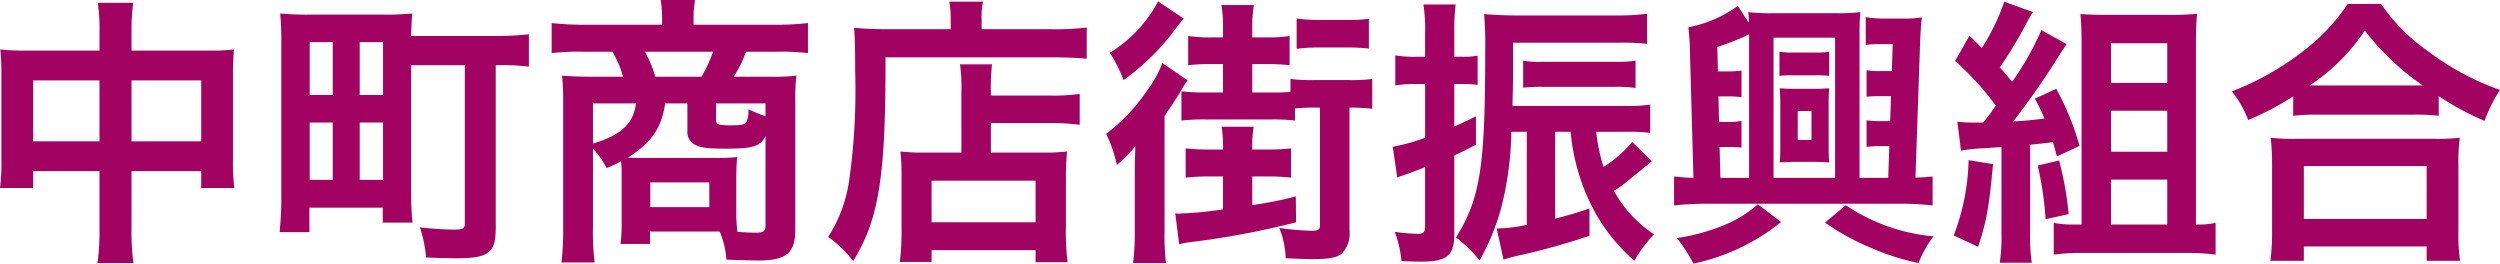
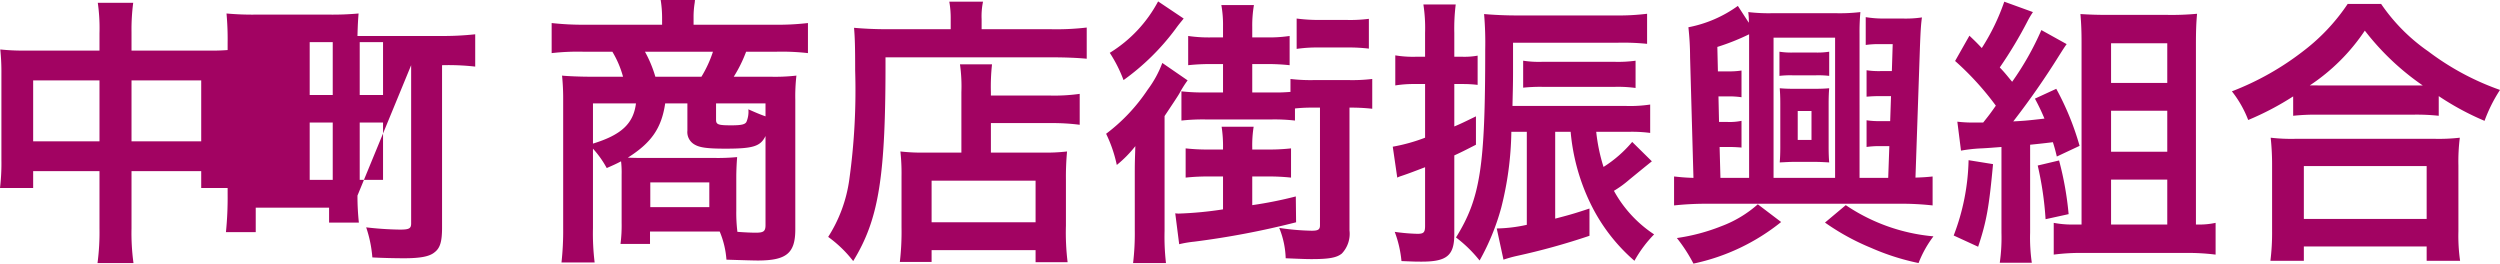
<svg xmlns="http://www.w3.org/2000/svg" width="266.88" height="28.14">
-   <path d="M10.62 5.4H2.73a23.115 23.115 0 01-2.7-.12 23.487 23.487 0 01.12 2.61v9.18a22.485 22.485 0 01-.15 3h3.54v-1.8h7.08v6.09a25.152 25.152 0 01-.21 3.72h3.84a23.6 23.6 0 01-.21-3.72v-6.09h7.44v1.8h3.54a20.647 20.647 0 01-.15-3V7.92a22.026 22.026 0 01.12-2.64 21.454 21.454 0 01-2.73.12h-8.22V3.45A22 22 0 0114.22.3h-3.78a19.45 19.45 0 01.18 3.27zm0 3.18v6.51H3.54V8.58zm3.42 6.51V8.58h7.44v6.51zm29.85-8.13h5.73v16.89c0 .54-.21.66-1.2.66a34.335 34.335 0 01-3.6-.24 13.284 13.284 0 01.66 3.21c1.02.06 2.52.09 3.36.09 1.74 0 2.73-.18 3.27-.63.6-.45.81-1.14.81-2.64V6.96a25.3 25.3 0 013.54.15V3.66a31.958 31.958 0 01-3.81.18h-8.76c.03-1.14.06-1.71.12-2.4a30.872 30.872 0 01-3.18.12h-7.74a30.5 30.5 0 01-3.18-.12 30.35 30.35 0 01.12 3.12V20.7a37.187 37.187 0 01-.18 4.08h3.18v-2.61h7.83v1.59h3.18a27 27 0 01-.15-2.88zM33.06 4.5h2.46v5.64h-2.46zm5.34 0h2.49v5.64H38.4zm-5.34 8.58h2.46v6.12h-2.46zm5.34 0h2.49v6.12H38.4zm27.96 10.71a15.325 15.325 0 01-.12 2.25h3.15v-1.32h7.44a9.537 9.537 0 01.72 3q2.79.09 3.33.09c3.09 0 4.02-.78 4.02-3.33V10.65a19.174 19.174 0 01.12-2.58 20.122 20.122 0 01-2.82.12h-3.87a14.531 14.531 0 001.32-2.67h3.27a24.523 24.523 0 013.33.15V2.46a28.1 28.1 0 01-3.54.18h-8.67v-.78A9.346 9.346 0 0174.16.3l.03-.3h-3.66a12.291 12.291 0 01.15 1.86v.78h-8.25a30.541 30.541 0 01-3.54-.18v3.21a24.8 24.8 0 013.33-.15h3.15a10.383 10.383 0 011.14 2.67h-3.54c-.96 0-2.49-.06-2.97-.12a24.37 24.37 0 01.12 2.58v13.74a30.744 30.744 0 01-.18 3.63h3.54a25.115 25.115 0 01-.18-3.66v-8.49a10.466 10.466 0 011.47 2.07c.75-.33 1.02-.45 1.53-.72a10.634 10.634 0 01.06 1.44zm7.02-12.75v2.91a1.523 1.523 0 00.75 1.47c.54.33 1.35.45 3.3.45 2.97 0 3.75-.24 4.29-1.35v9.51c0 .66-.21.81-1.02.81q-.765 0-1.98-.09a16.687 16.687 0 01-.12-2.25v-3.54c0-.69.03-1.41.09-2.19a22.213 22.213 0 01-2.49.09h-7.44c-.69 0-.87 0-1.74-.03 2.52-1.59 3.6-3.15 3.99-5.79zm-3.42-2.85a13 13 0 00-1.11-2.67h7.26a12.655 12.655 0 01-1.23 2.67zm-2.07 2.85c-.27 2.16-1.56 3.36-4.59 4.29v-4.29zm13.83 1.38c-.6-.21-1.02-.39-1.83-.75a2.754 2.754 0 01-.21 1.35c-.15.27-.57.36-1.62.36-1.41 0-1.62-.09-1.62-.6v-1.74h5.28zm-12.3 7.05h6.3v2.64h-6.3zm33.21-3.18h-3.84a20.705 20.705 0 01-2.67-.12 22.025 22.025 0 01.12 2.64v5.46a27.828 27.828 0 01-.18 3.69h3.39V26.7h11.1v1.29h3.42a25.812 25.812 0 01-.18-3.9V19.2a29.587 29.587 0 01.12-3.03 19.9 19.9 0 01-2.64.12h-5.49v-3.15h6.42a22.7 22.7 0 013.06.18v-3.3a19.474 19.474 0 01-3.18.18h-6.3v-.36a21.583 21.583 0 01.12-2.97h-3.42a16.969 16.969 0 01.15 2.97zm-3.18 3h11.1v4.44h-11.1zm2.04-16.17h-6.78c-1.35 0-2.49-.06-3.54-.15.09 1.05.12 2.01.12 4.56a69.044 69.044 0 01-.63 11.67 15.157 15.157 0 01-2.25 6.09 12.924 12.924 0 012.67 2.58c2.76-4.5 3.48-9.03 3.45-21.75h17.76c1.47 0 2.82.06 3.72.15V2.94a27.843 27.843 0 01-3.78.18h-7.44V2.04a7.54 7.54 0 01.15-1.86h-3.6a9.962 9.962 0 01.15 1.83zm39.42 8.37v12.57c0 .45-.21.57-.87.57a25.965 25.965 0 01-3.48-.3 9.294 9.294 0 01.69 3.24c2.1.09 2.37.09 2.79.09 1.83 0 2.67-.15 3.21-.6a3.064 3.064 0 00.81-2.46V11.49a20.258 20.258 0 012.43.12V8.43a17.847 17.847 0 01-2.43.12h-3.87a18.419 18.419 0 01-2.43-.12v1.38a18.713 18.713 0 01-1.98.06h-2.1V6.84h1.38a21.808 21.808 0 012.61.12V3.84a15 15 0 01-2.61.15h-1.38V2.88a13.017 13.017 0 01.18-2.34h-3.48a11.749 11.749 0 01.18 2.25v1.2h-1.08a15.169 15.169 0 01-2.64-.15v3.12a22.025 22.025 0 012.64-.12h1.08v3.03h-1.92a20.541 20.541 0 01-2.52-.12v3.12a21.065 21.065 0 012.55-.12h7.14a19.313 19.313 0 012.43.12v-1.29a16.2 16.2 0 011.98-.09zm-10.35 7.35v3.51a38.851 38.851 0 01-4.71.45 2.152 2.152 0 01-.39-.03l.42 3.3a11.68 11.68 0 011.59-.27 89.59 89.59 0 0010.89-2.07l-.03-2.76a43.814 43.814 0 01-4.65.93v-3.06h1.53a22.132 22.132 0 012.61.12v-3.12a21.176 21.176 0 01-2.61.12h-1.53v-.21a12.5 12.5 0 01.15-2.22h-3.42a13.5 13.5 0 01.15 2.25v.18h-1.35a21.086 21.086 0 01-2.64-.12v3.12a22.348 22.348 0 012.64-.12zM123.63.15a14.32 14.32 0 01-5.16 5.49 14.713 14.713 0 011.47 2.91 25.088 25.088 0 005.55-5.46c.39-.54.51-.66.87-1.11zm14.79 5.07a14.7 14.7 0 012.31-.15h3.03a18.317 18.317 0 012.37.12V2.01a15.641 15.641 0 01-2.34.12h-3.09a18.186 18.186 0 01-2.28-.15zm-17.28 19.35a26.937 26.937 0 01-.18 3.51h3.51a24.392 24.392 0 01-.15-3.42V12.39c.9-1.35 1.44-2.16 1.59-2.43a11.366 11.366 0 01.87-1.38l-2.7-1.86a11.445 11.445 0 01-1.56 2.85 19.116 19.116 0 01-4.44 4.71 14.317 14.317 0 011.14 3.33 12.479 12.479 0 001.98-2.01c-.06 1.89-.06 1.95-.06 3.18zm52.77-10.5a14.812 14.812 0 012.25.12v-3.03a14.58 14.58 0 01-2.61.15h-12.09c.03-1.47.06-2.22.06-3.6V4.56h11.19a25.226 25.226 0 013.12.12V1.47a24.865 24.865 0 01-3.33.18h-10.53c-1.26 0-2.52-.06-3.54-.15a36.59 36.59 0 01.12 3.81c0 12.48-.51 15.84-3.12 20.04a13.952 13.952 0 012.52 2.46 24.806 24.806 0 002.31-5.64 34.716 34.716 0 001.08-8.1h1.65V24a16.062 16.062 0 01-3.21.39l.72 3.33a13.828 13.828 0 011.38-.39 72.145 72.145 0 007.8-2.16v-2.91c-1.71.57-2.28.72-3.66 1.08v-9.27h1.65a21.907 21.907 0 002.1 7.62 19.072 19.072 0 004.71 6.15 12.992 12.992 0 012.1-2.82 13.092 13.092 0 01-4.29-4.65 11.3 11.3 0 001.65-1.2c1.8-1.47 1.8-1.47 2.4-1.95l-2.1-2.07a13.153 13.153 0 01-3.06 2.67 18.93 18.93 0 01-.78-3.75zm-21.78-5.1v5.73a18.86 18.86 0 01-3.45.96l.48 3.3a2.815 2.815 0 01.45-.18c.81-.27 1.5-.54 2.52-.93v6.27c0 .69-.15.84-.81.84a19.953 19.953 0 01-2.43-.21 12.015 12.015 0 01.72 3.12c1.44.06 1.59.06 2.16.06 2.7 0 3.48-.66 3.48-2.94v-8.4c.72-.33 1.08-.51 2.31-1.14v-3.03c-1.17.57-1.59.78-2.31 1.08V8.97h.96a13.084 13.084 0 011.53.09V5.94a7.847 7.847 0 01-1.56.12h-.93V3.51a20.848 20.848 0 01.15-3.03h-3.45a16.642 16.642 0 01.18 3.03v2.55h-1.05a11.467 11.467 0 01-2.13-.15v3.21a12.366 12.366 0 012.1-.15zm22.47-2.49a13.705 13.705 0 01-2.19.12h-7.8a11.079 11.079 0 01-2.01-.12v2.88a17.446 17.446 0 012.01-.09h7.83a14.01 14.01 0 012.16.12zm20.67-.96a8.156 8.156 0 01-1.44.09h-2.43a8.156 8.156 0 01-1.44-.09V8.1a9.747 9.747 0 011.41-.06h2.46a9.976 9.976 0 011.44.06zm-1.5 11.76c.42 0 .99.03 1.5.06-.03-.33-.06-.87-.06-1.62v-4.65c0-.78.03-1.32.06-1.65-.3.03-.84.06-1.53.06h-2.25c-.72 0-1.14-.03-1.5-.06.03.42.06.87.06 1.62v4.71c0 .72-.03 1.2-.06 1.59.63-.03 1.08-.06 1.5-.06zm-1.86-5.43h1.47v3.09h-1.47zm6.6 7.14V3.63a23.192 23.192 0 01.09-2.34 19.048 19.048 0 01-2.64.12h-6.72a19.109 19.109 0 01-2.61-.12 6.89 6.89 0 01.06 1.14l-1.17-1.8a13.313 13.313 0 01-5.28 2.28 29.647 29.647 0 01.18 3.21l.36 12.87c-.99-.03-1.47-.09-2.07-.15v3.09a32.449 32.449 0 013.54-.18h20.49a30.007 30.007 0 013.57.18v-3.09c-.6.06-.93.09-1.83.12l.48-14.01c.06-1.47.09-2.22.21-3.09a11.954 11.954 0 01-2.01.12h-2.04a11.717 11.717 0 01-1.95-.15V4.8a9.736 9.736 0 011.5-.09h1.38l-.09 2.88h-1.23a8.8 8.8 0 01-1.47-.09v2.82c.42-.03.78-.06 1.44-.06h1.17l-.09 2.67h-1.05a9.049 9.049 0 01-1.47-.09v2.85a9.145 9.145 0 011.44-.09h.99l-.12 3.39zm-11.79 0h-3.06l-.09-3.3h.9c.66 0 1.02.03 1.44.06V12.9a6.237 6.237 0 01-1.47.12h-.93l-.06-2.73h1.02a9.145 9.145 0 011.44.09V7.53a8.8 8.8 0 01-1.47.09h-1.05l-.06-2.61a24.171 24.171 0 003.39-1.35zm2.61 0V4.02h6.57v14.97zm-1.68 2.82a12.4 12.4 0 01-3.9 2.34 20.711 20.711 0 01-4.74 1.26 16.931 16.931 0 011.77 2.73 22.274 22.274 0 009.36-4.44zm7.17 1.95a25 25 0 004.92 2.7 25.2 25.2 0 005.07 1.62 11.741 11.741 0 011.59-2.85 19.832 19.832 0 01-9.36-3.33zm14.52-7.68a16.262 16.262 0 012.16-.24c.66-.03 1.38-.09 2.16-.15v9.15a19.093 19.093 0 01-.18 3.21h3.42a18.676 18.676 0 01-.18-3.21v-9.39q1.35-.135 2.43-.27c.18.57.24.78.42 1.53l2.43-1.14a29.328 29.328 0 00-2.49-6.09l-2.28 1.05a22.576 22.576 0 011.02 2.13c-1.8.21-2.19.24-3.33.3a83.834 83.834 0 004.89-7.02c.42-.66.57-.9.81-1.23l-2.7-1.5a30.669 30.669 0 01-3.12 5.52c-.6-.72-.72-.9-1.32-1.53a44.983 44.983 0 002.97-4.95 9.026 9.026 0 01.57-.96L213.96.18a22.936 22.936 0 01-2.4 4.95c-.48-.51-.66-.69-1.32-1.32l-1.53 2.7a30.5 30.5 0 014.35 4.77c-.57.81-.63.9-1.35 1.8h-.81a14.354 14.354 0 01-1.95-.09zm.81 1.02a23.7 23.7 0 01-1.59 8.04l2.61 1.2c.9-2.7 1.17-4.26 1.59-8.82zm7.38.57a35.075 35.075 0 01.84 5.73l2.46-.54a33.925 33.925 0 00-1.02-5.73zm16.89 6.3V4.77c0-1.47.03-2.28.12-3.3a28.8 28.8 0 01-3.15.12h-6.27c-1.26 0-2.07-.03-3.03-.09.09 1.05.12 1.92.12 3.06v19.41h-.87a10.529 10.529 0 01-2.1-.18v3.39a22.391 22.391 0 013.06-.18h11.13a23.825 23.825 0 013.09.18v-3.39a8.308 8.308 0 01-1.86.18zm-9.06-19.35h6v4.23h-6zm0 7.2h6v4.38h-6zm0 7.35h6v4.8h-6zm19.44-6.81a22.588 22.588 0 012.58-.12h10.26a21.839 21.839 0 012.7.12v-2.1a29.157 29.157 0 004.89 2.64 16.152 16.152 0 011.65-3.3 28.209 28.209 0 01-7.65-4.11 19.6 19.6 0 01-5.04-5.07h-3.57a20.951 20.951 0 01-4.71 5.01 29.975 29.975 0 01-7.65 4.32 11.617 11.617 0 011.74 3.06 30.542 30.542 0 004.8-2.52zm2.61-3.24h-.84a21 21 0 005.88-5.85 27.4 27.4 0 006.18 5.85h-11.22zm-1.47 18.72v-1.53h13.11v1.53h3.57a18.742 18.742 0 01-.18-3.15v-7.02a20.449 20.449 0 01.15-2.97 19.679 19.679 0 01-2.61.12h-15a18.893 18.893 0 01-2.58-.12 27.084 27.084 0 01.15 2.97v6.99a23.988 23.988 0 01-.18 3.18zm0-10.11h13.11v5.64h-13.11z" fill="#a20362" />
+   <path d="M10.62 5.4H2.73a23.115 23.115 0 01-2.7-.12 23.487 23.487 0 01.12 2.61v9.18a22.485 22.485 0 01-.15 3h3.54v-1.8h7.08v6.09a25.152 25.152 0 01-.21 3.72h3.84a23.6 23.6 0 01-.21-3.72v-6.09h7.44v1.8h3.54a20.647 20.647 0 01-.15-3V7.92a22.026 22.026 0 01.12-2.64 21.454 21.454 0 01-2.73.12h-8.22V3.45A22 22 0 0114.22.3h-3.78a19.45 19.45 0 01.18 3.27zm0 3.18v6.51H3.54V8.58zm3.42 6.51V8.58h7.44v6.51zm29.85-8.13v16.89c0 .54-.21.66-1.2.66a34.335 34.335 0 01-3.6-.24 13.284 13.284 0 01.66 3.21c1.02.06 2.52.09 3.36.09 1.74 0 2.73-.18 3.27-.63.6-.45.81-1.14.81-2.64V6.96a25.3 25.3 0 013.54.15V3.66a31.958 31.958 0 01-3.81.18h-8.76c.03-1.14.06-1.71.12-2.4a30.872 30.872 0 01-3.18.12h-7.74a30.5 30.5 0 01-3.18-.12 30.35 30.35 0 01.12 3.12V20.7a37.187 37.187 0 01-.18 4.08h3.18v-2.61h7.83v1.59h3.18a27 27 0 01-.15-2.88zM33.06 4.5h2.46v5.64h-2.46zm5.34 0h2.49v5.64H38.4zm-5.34 8.58h2.46v6.12h-2.46zm5.34 0h2.49v6.12H38.4zm27.96 10.71a15.325 15.325 0 01-.12 2.25h3.15v-1.32h7.44a9.537 9.537 0 01.72 3q2.79.09 3.33.09c3.09 0 4.02-.78 4.02-3.33V10.65a19.174 19.174 0 01.12-2.58 20.122 20.122 0 01-2.82.12h-3.87a14.531 14.531 0 001.32-2.67h3.27a24.523 24.523 0 013.33.15V2.46a28.1 28.1 0 01-3.54.18h-8.67v-.78A9.346 9.346 0 0174.16.3l.03-.3h-3.66a12.291 12.291 0 01.15 1.86v.78h-8.25a30.541 30.541 0 01-3.54-.18v3.21a24.8 24.8 0 013.33-.15h3.15a10.383 10.383 0 011.14 2.67h-3.54c-.96 0-2.49-.06-2.97-.12a24.37 24.37 0 01.12 2.58v13.74a30.744 30.744 0 01-.18 3.63h3.54a25.115 25.115 0 01-.18-3.66v-8.49a10.466 10.466 0 011.47 2.07c.75-.33 1.02-.45 1.53-.72a10.634 10.634 0 01.06 1.44zm7.02-12.75v2.91a1.523 1.523 0 00.75 1.47c.54.33 1.35.45 3.3.45 2.97 0 3.75-.24 4.29-1.35v9.51c0 .66-.21.81-1.02.81q-.765 0-1.98-.09a16.687 16.687 0 01-.12-2.25v-3.54c0-.69.03-1.41.09-2.19a22.213 22.213 0 01-2.49.09h-7.44c-.69 0-.87 0-1.74-.03 2.52-1.59 3.6-3.15 3.99-5.79zm-3.42-2.85a13 13 0 00-1.11-2.67h7.26a12.655 12.655 0 01-1.23 2.67zm-2.07 2.85c-.27 2.16-1.56 3.36-4.59 4.29v-4.29zm13.83 1.38c-.6-.21-1.02-.39-1.83-.75a2.754 2.754 0 01-.21 1.35c-.15.27-.57.36-1.62.36-1.41 0-1.62-.09-1.62-.6v-1.74h5.28zm-12.3 7.05h6.3v2.64h-6.3zm33.21-3.18h-3.84a20.705 20.705 0 01-2.67-.12 22.025 22.025 0 01.12 2.64v5.46a27.828 27.828 0 01-.18 3.69h3.39V26.7h11.1v1.29h3.42a25.812 25.812 0 01-.18-3.9V19.2a29.587 29.587 0 01.12-3.03 19.9 19.9 0 01-2.64.12h-5.49v-3.15h6.42a22.7 22.7 0 013.06.18v-3.3a19.474 19.474 0 01-3.18.18h-6.3v-.36a21.583 21.583 0 01.12-2.97h-3.42a16.969 16.969 0 01.15 2.97zm-3.18 3h11.1v4.44h-11.1zm2.04-16.17h-6.78c-1.35 0-2.49-.06-3.54-.15.09 1.05.12 2.01.12 4.56a69.044 69.044 0 01-.63 11.67 15.157 15.157 0 01-2.25 6.09 12.924 12.924 0 012.67 2.58c2.76-4.5 3.48-9.03 3.45-21.75h17.76c1.47 0 2.82.06 3.72.15V2.94a27.843 27.843 0 01-3.78.18h-7.44V2.04a7.54 7.54 0 01.15-1.86h-3.6a9.962 9.962 0 01.15 1.83zm39.42 8.37v12.57c0 .45-.21.57-.87.57a25.965 25.965 0 01-3.48-.3 9.294 9.294 0 01.69 3.24c2.1.09 2.37.09 2.79.09 1.83 0 2.67-.15 3.21-.6a3.064 3.064 0 00.81-2.46V11.49a20.258 20.258 0 012.43.12V8.43a17.847 17.847 0 01-2.43.12h-3.87a18.419 18.419 0 01-2.43-.12v1.38a18.713 18.713 0 01-1.98.06h-2.1V6.84h1.38a21.808 21.808 0 012.61.12V3.84a15 15 0 01-2.61.15h-1.38V2.88a13.017 13.017 0 01.18-2.34h-3.48a11.749 11.749 0 01.18 2.25v1.2h-1.08a15.169 15.169 0 01-2.64-.15v3.12a22.025 22.025 0 012.64-.12h1.08v3.03h-1.92a20.541 20.541 0 01-2.52-.12v3.12a21.065 21.065 0 012.55-.12h7.14a19.313 19.313 0 012.43.12v-1.29a16.2 16.2 0 011.98-.09zm-10.35 7.35v3.51a38.851 38.851 0 01-4.71.45 2.152 2.152 0 01-.39-.03l.42 3.3a11.68 11.68 0 011.59-.27 89.59 89.59 0 0010.89-2.07l-.03-2.76a43.814 43.814 0 01-4.65.93v-3.06h1.53a22.132 22.132 0 012.61.12v-3.12a21.176 21.176 0 01-2.61.12h-1.53v-.21a12.5 12.5 0 01.15-2.22h-3.42a13.5 13.5 0 01.15 2.25v.18h-1.35a21.086 21.086 0 01-2.64-.12v3.12a22.348 22.348 0 012.64-.12zM123.63.15a14.32 14.32 0 01-5.16 5.49 14.713 14.713 0 011.47 2.91 25.088 25.088 0 005.55-5.46c.39-.54.51-.66.87-1.11zm14.79 5.07a14.7 14.7 0 012.31-.15h3.03a18.317 18.317 0 012.37.12V2.01a15.641 15.641 0 01-2.34.12h-3.09a18.186 18.186 0 01-2.28-.15zm-17.28 19.35a26.937 26.937 0 01-.18 3.51h3.51a24.392 24.392 0 01-.15-3.42V12.39c.9-1.35 1.44-2.16 1.59-2.43a11.366 11.366 0 01.87-1.38l-2.7-1.86a11.445 11.445 0 01-1.56 2.85 19.116 19.116 0 01-4.44 4.71 14.317 14.317 0 011.14 3.33 12.479 12.479 0 001.98-2.01c-.06 1.89-.06 1.95-.06 3.18zm52.77-10.5a14.812 14.812 0 012.25.12v-3.03a14.58 14.58 0 01-2.61.15h-12.09c.03-1.47.06-2.22.06-3.6V4.56h11.19a25.226 25.226 0 013.12.12V1.47a24.865 24.865 0 01-3.33.18h-10.53c-1.26 0-2.52-.06-3.54-.15a36.59 36.59 0 01.12 3.81c0 12.48-.51 15.84-3.12 20.04a13.952 13.952 0 012.52 2.46 24.806 24.806 0 002.31-5.64 34.716 34.716 0 001.08-8.1h1.65V24a16.062 16.062 0 01-3.21.39l.72 3.33a13.828 13.828 0 011.38-.39 72.145 72.145 0 007.8-2.16v-2.91c-1.71.57-2.28.72-3.66 1.08v-9.27h1.65a21.907 21.907 0 002.1 7.62 19.072 19.072 0 004.71 6.15 12.992 12.992 0 012.1-2.82 13.092 13.092 0 01-4.29-4.65 11.3 11.3 0 001.65-1.2c1.8-1.47 1.8-1.47 2.4-1.95l-2.1-2.07a13.153 13.153 0 01-3.06 2.67 18.93 18.93 0 01-.78-3.75zm-21.78-5.1v5.73a18.86 18.86 0 01-3.45.96l.48 3.3a2.815 2.815 0 01.45-.18c.81-.27 1.5-.54 2.52-.93v6.27c0 .69-.15.84-.81.84a19.953 19.953 0 01-2.43-.21 12.015 12.015 0 01.72 3.12c1.44.06 1.59.06 2.16.06 2.7 0 3.48-.66 3.48-2.94v-8.4c.72-.33 1.08-.51 2.31-1.14v-3.03c-1.17.57-1.59.78-2.31 1.08V8.97h.96a13.084 13.084 0 011.53.09V5.94a7.847 7.847 0 01-1.56.12h-.93V3.51a20.848 20.848 0 01.15-3.03h-3.45a16.642 16.642 0 01.18 3.03v2.55h-1.05a11.467 11.467 0 01-2.13-.15v3.21a12.366 12.366 0 012.1-.15zm22.47-2.49a13.705 13.705 0 01-2.19.12h-7.8a11.079 11.079 0 01-2.01-.12v2.88a17.446 17.446 0 012.01-.09h7.83a14.01 14.01 0 012.16.12zm20.67-.96a8.156 8.156 0 01-1.44.09h-2.43a8.156 8.156 0 01-1.44-.09V8.1a9.747 9.747 0 011.41-.06h2.46a9.976 9.976 0 011.44.06zm-1.5 11.76c.42 0 .99.03 1.5.06-.03-.33-.06-.87-.06-1.62v-4.65c0-.78.03-1.32.06-1.65-.3.03-.84.06-1.53.06h-2.25c-.72 0-1.14-.03-1.5-.06.03.42.06.87.06 1.62v4.71c0 .72-.03 1.2-.06 1.59.63-.03 1.08-.06 1.5-.06zm-1.86-5.43h1.47v3.09h-1.47zm6.6 7.14V3.63a23.192 23.192 0 01.09-2.34 19.048 19.048 0 01-2.64.12h-6.72a19.109 19.109 0 01-2.61-.12 6.89 6.89 0 01.06 1.14l-1.17-1.8a13.313 13.313 0 01-5.28 2.28 29.647 29.647 0 01.18 3.21l.36 12.87c-.99-.03-1.47-.09-2.07-.15v3.09a32.449 32.449 0 013.54-.18h20.49a30.007 30.007 0 013.57.18v-3.09c-.6.06-.93.09-1.83.12l.48-14.01c.06-1.47.09-2.22.21-3.09a11.954 11.954 0 01-2.01.12h-2.04a11.717 11.717 0 01-1.95-.15V4.8a9.736 9.736 0 011.5-.09h1.38l-.09 2.88h-1.23a8.8 8.8 0 01-1.47-.09v2.82c.42-.03.78-.06 1.44-.06h1.17l-.09 2.67h-1.05a9.049 9.049 0 01-1.47-.09v2.85a9.145 9.145 0 011.44-.09h.99l-.12 3.39zm-11.79 0h-3.06l-.09-3.3h.9c.66 0 1.02.03 1.44.06V12.9a6.237 6.237 0 01-1.47.12h-.93l-.06-2.73h1.02a9.145 9.145 0 011.44.09V7.53a8.8 8.8 0 01-1.47.09h-1.05l-.06-2.61a24.171 24.171 0 003.39-1.35zm2.61 0V4.02h6.57v14.97zm-1.68 2.82a12.4 12.4 0 01-3.9 2.34 20.711 20.711 0 01-4.74 1.26 16.931 16.931 0 011.77 2.73 22.274 22.274 0 009.36-4.44zm7.17 1.95a25 25 0 004.92 2.7 25.2 25.2 0 005.07 1.62 11.741 11.741 0 011.59-2.85 19.832 19.832 0 01-9.36-3.33zm14.52-7.68a16.262 16.262 0 012.16-.24c.66-.03 1.38-.09 2.16-.15v9.15a19.093 19.093 0 01-.18 3.21h3.42a18.676 18.676 0 01-.18-3.21v-9.39q1.35-.135 2.43-.27c.18.57.24.78.42 1.53l2.43-1.14a29.328 29.328 0 00-2.49-6.09l-2.28 1.05a22.576 22.576 0 011.02 2.13c-1.8.21-2.19.24-3.33.3a83.834 83.834 0 004.89-7.02c.42-.66.57-.9.81-1.23l-2.7-1.5a30.669 30.669 0 01-3.12 5.52c-.6-.72-.72-.9-1.32-1.53a44.983 44.983 0 002.97-4.95 9.026 9.026 0 01.57-.96L213.96.18a22.936 22.936 0 01-2.4 4.95c-.48-.51-.66-.69-1.32-1.32l-1.53 2.7a30.5 30.5 0 014.35 4.77c-.57.81-.63.9-1.35 1.8h-.81a14.354 14.354 0 01-1.95-.09zm.81 1.02a23.7 23.7 0 01-1.59 8.04l2.61 1.2c.9-2.7 1.17-4.26 1.59-8.82zm7.38.57a35.075 35.075 0 01.84 5.73l2.46-.54a33.925 33.925 0 00-1.02-5.73zm16.89 6.3V4.77c0-1.47.03-2.28.12-3.3a28.8 28.8 0 01-3.15.12h-6.27c-1.26 0-2.07-.03-3.03-.09.09 1.05.12 1.92.12 3.06v19.41h-.87a10.529 10.529 0 01-2.1-.18v3.39a22.391 22.391 0 013.06-.18h11.13a23.825 23.825 0 013.09.18v-3.39a8.308 8.308 0 01-1.86.18zm-9.06-19.35h6v4.23h-6zm0 7.2h6v4.38h-6zm0 7.35h6v4.8h-6zm19.44-6.81a22.588 22.588 0 012.58-.12h10.26a21.839 21.839 0 012.7.12v-2.1a29.157 29.157 0 004.89 2.64 16.152 16.152 0 011.65-3.3 28.209 28.209 0 01-7.65-4.11 19.6 19.6 0 01-5.04-5.07h-3.57a20.951 20.951 0 01-4.71 5.01 29.975 29.975 0 01-7.65 4.32 11.617 11.617 0 011.74 3.06 30.542 30.542 0 004.8-2.52zm2.61-3.24h-.84a21 21 0 005.88-5.85 27.4 27.4 0 006.18 5.85h-11.22zm-1.47 18.72v-1.53h13.11v1.53h3.57a18.742 18.742 0 01-.18-3.15v-7.02a20.449 20.449 0 01.15-2.97 19.679 19.679 0 01-2.61.12h-15a18.893 18.893 0 01-2.58-.12 27.084 27.084 0 01.15 2.97v6.99a23.988 23.988 0 01-.18 3.18zm0-10.11h13.11v5.64h-13.11z" fill="#a20362" />
</svg>